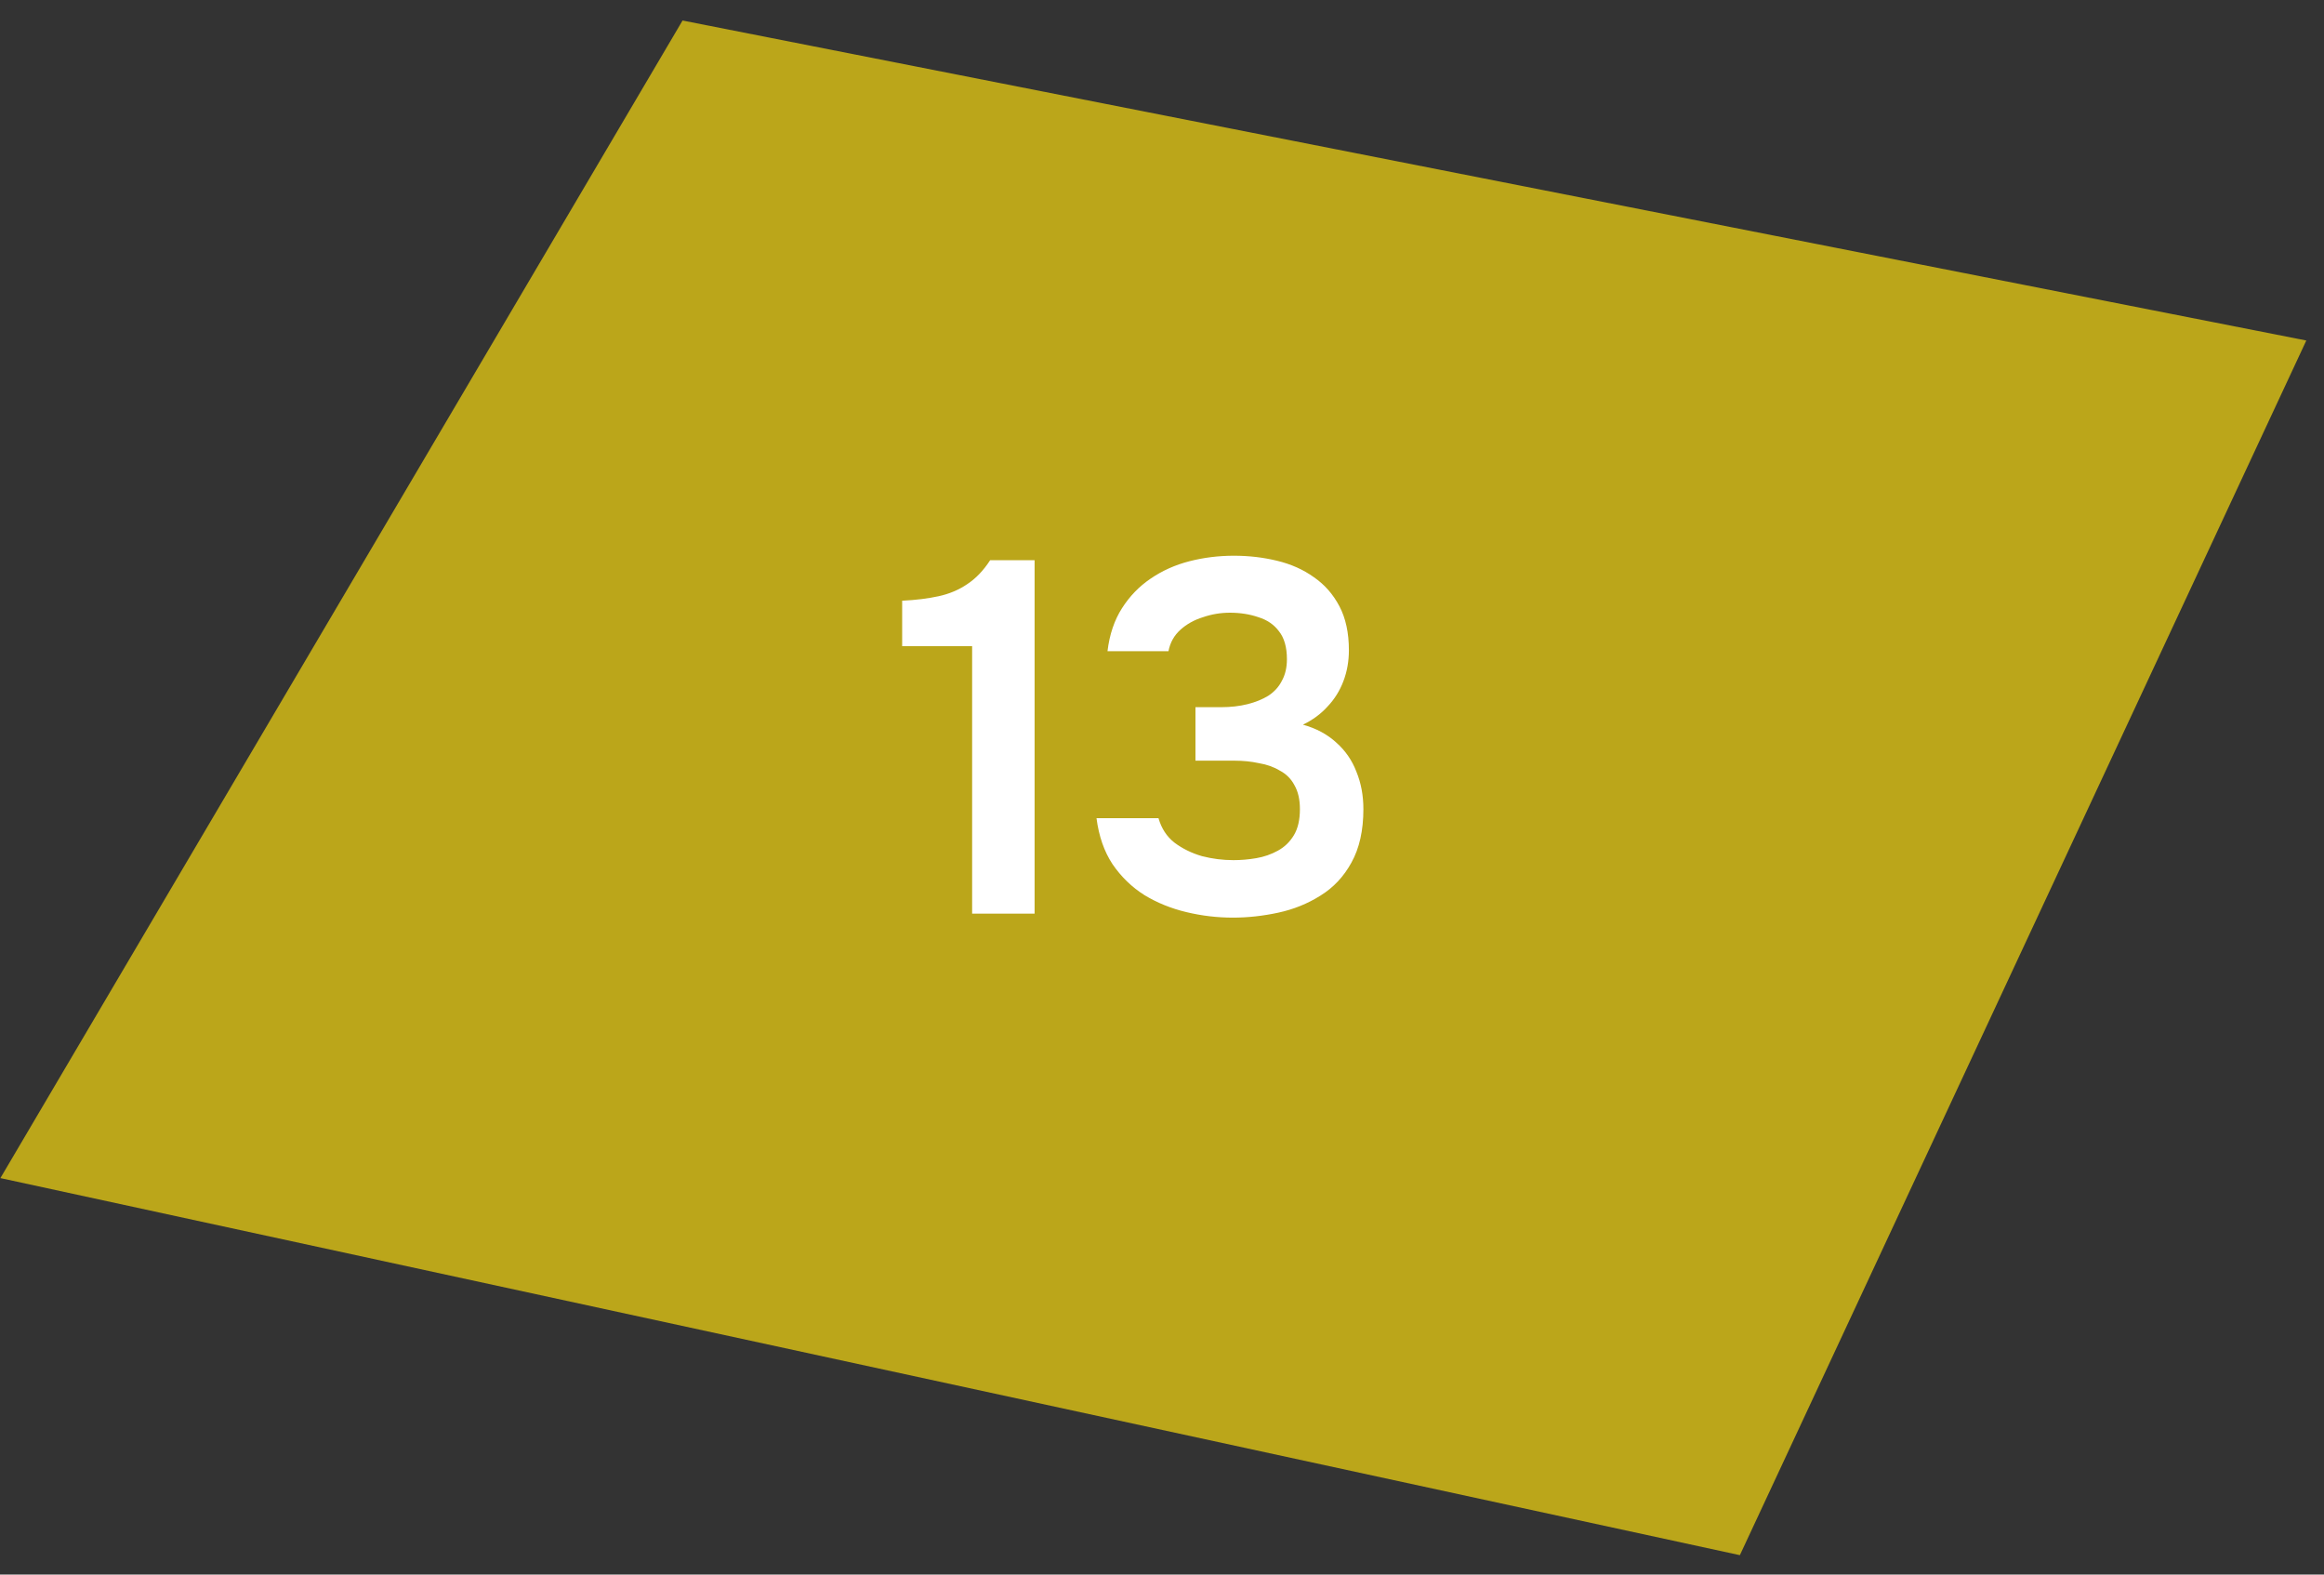
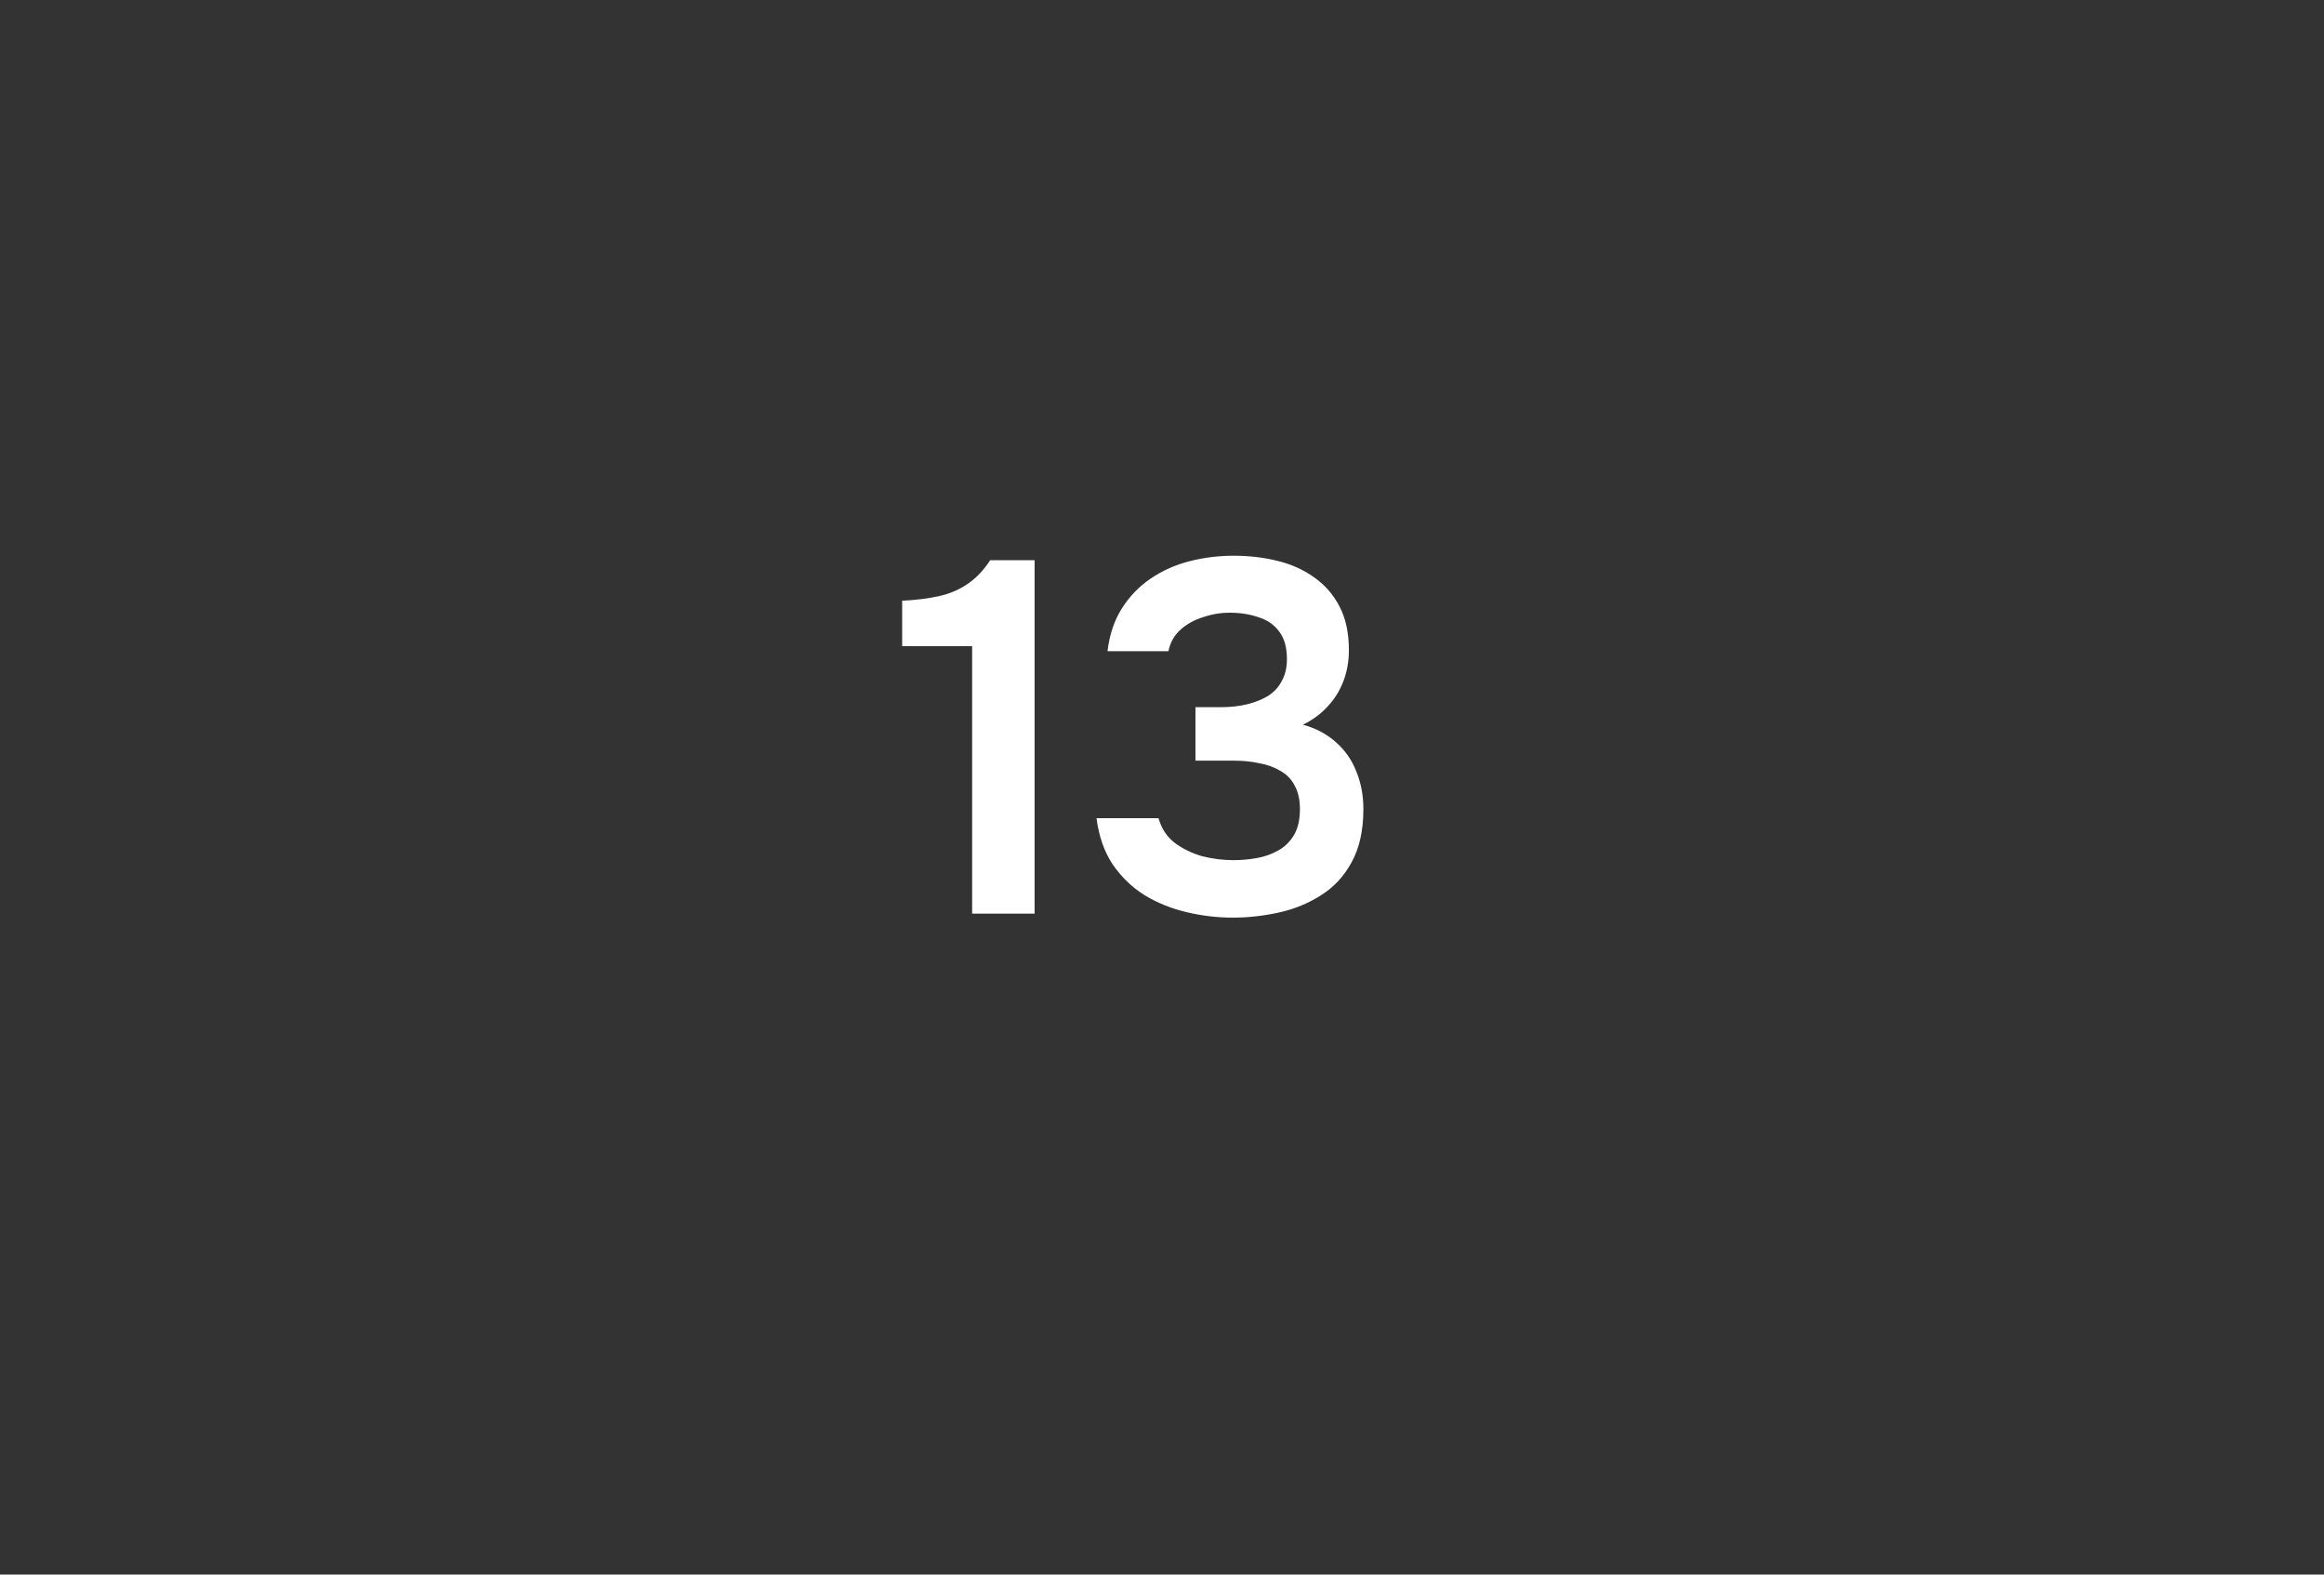
<svg xmlns="http://www.w3.org/2000/svg" width="93" height="63" viewBox="0 0 93 63" fill="none">
  <rect x="0" y="0" width="93" height="63" fill="#333333" stroke="none" />
-   <path d="M27.314 0.821L0.016 47.136L69.625 62.223L92.292 13.624L27.314 0.821Z" fill="#F5D711" fill-opacity="0.7" />
  <path d="M38.902 36.555V25.855H36.102V24.035C36.648 24.009 37.135 23.948 37.562 23.855C37.988 23.762 38.368 23.602 38.702 23.375C39.048 23.148 39.355 22.828 39.622 22.415H41.402V36.555H38.902ZM49.339 36.715C48.712 36.715 48.092 36.642 47.479 36.495C46.866 36.349 46.306 36.122 45.799 35.815C45.292 35.495 44.866 35.082 44.519 34.575C44.186 34.069 43.972 33.455 43.879 32.735H46.359C46.479 33.148 46.692 33.475 46.999 33.715C47.319 33.955 47.686 34.135 48.099 34.255C48.512 34.362 48.932 34.415 49.359 34.415C49.666 34.415 49.972 34.389 50.279 34.335C50.586 34.282 50.872 34.182 51.139 34.035C51.406 33.889 51.619 33.682 51.779 33.415C51.939 33.148 52.019 32.802 52.019 32.375C52.019 31.988 51.946 31.669 51.799 31.415C51.666 31.162 51.472 30.968 51.219 30.835C50.979 30.689 50.699 30.588 50.379 30.535C50.072 30.468 49.746 30.435 49.399 30.435H47.839V28.295H48.859C49.246 28.295 49.599 28.255 49.919 28.175C50.239 28.095 50.519 27.982 50.759 27.835C50.999 27.675 51.179 27.475 51.299 27.235C51.432 26.995 51.499 26.709 51.499 26.375C51.499 25.895 51.392 25.522 51.179 25.255C50.979 24.988 50.706 24.802 50.359 24.695C50.012 24.575 49.632 24.515 49.219 24.515C48.846 24.515 48.486 24.575 48.139 24.695C47.792 24.802 47.492 24.968 47.239 25.195C46.986 25.422 46.826 25.709 46.759 26.055H44.319C44.399 25.389 44.592 24.815 44.899 24.335C45.206 23.855 45.586 23.462 46.039 23.155C46.506 22.835 47.026 22.602 47.599 22.455C48.172 22.308 48.766 22.235 49.379 22.235C49.979 22.235 50.552 22.302 51.099 22.435C51.659 22.569 52.152 22.788 52.579 23.095C53.006 23.389 53.346 23.775 53.599 24.255C53.852 24.735 53.979 25.322 53.979 26.015C53.979 26.455 53.906 26.869 53.759 27.255C53.612 27.642 53.399 27.982 53.119 28.275C52.852 28.569 52.526 28.808 52.139 28.995C52.672 29.142 53.119 29.382 53.479 29.715C53.839 30.035 54.106 30.422 54.279 30.875C54.466 31.328 54.559 31.828 54.559 32.375C54.559 33.228 54.399 33.942 54.079 34.515C53.772 35.075 53.359 35.515 52.839 35.835C52.332 36.155 51.772 36.382 51.159 36.515C50.546 36.648 49.939 36.715 49.339 36.715Z" fill="white" />
</svg>